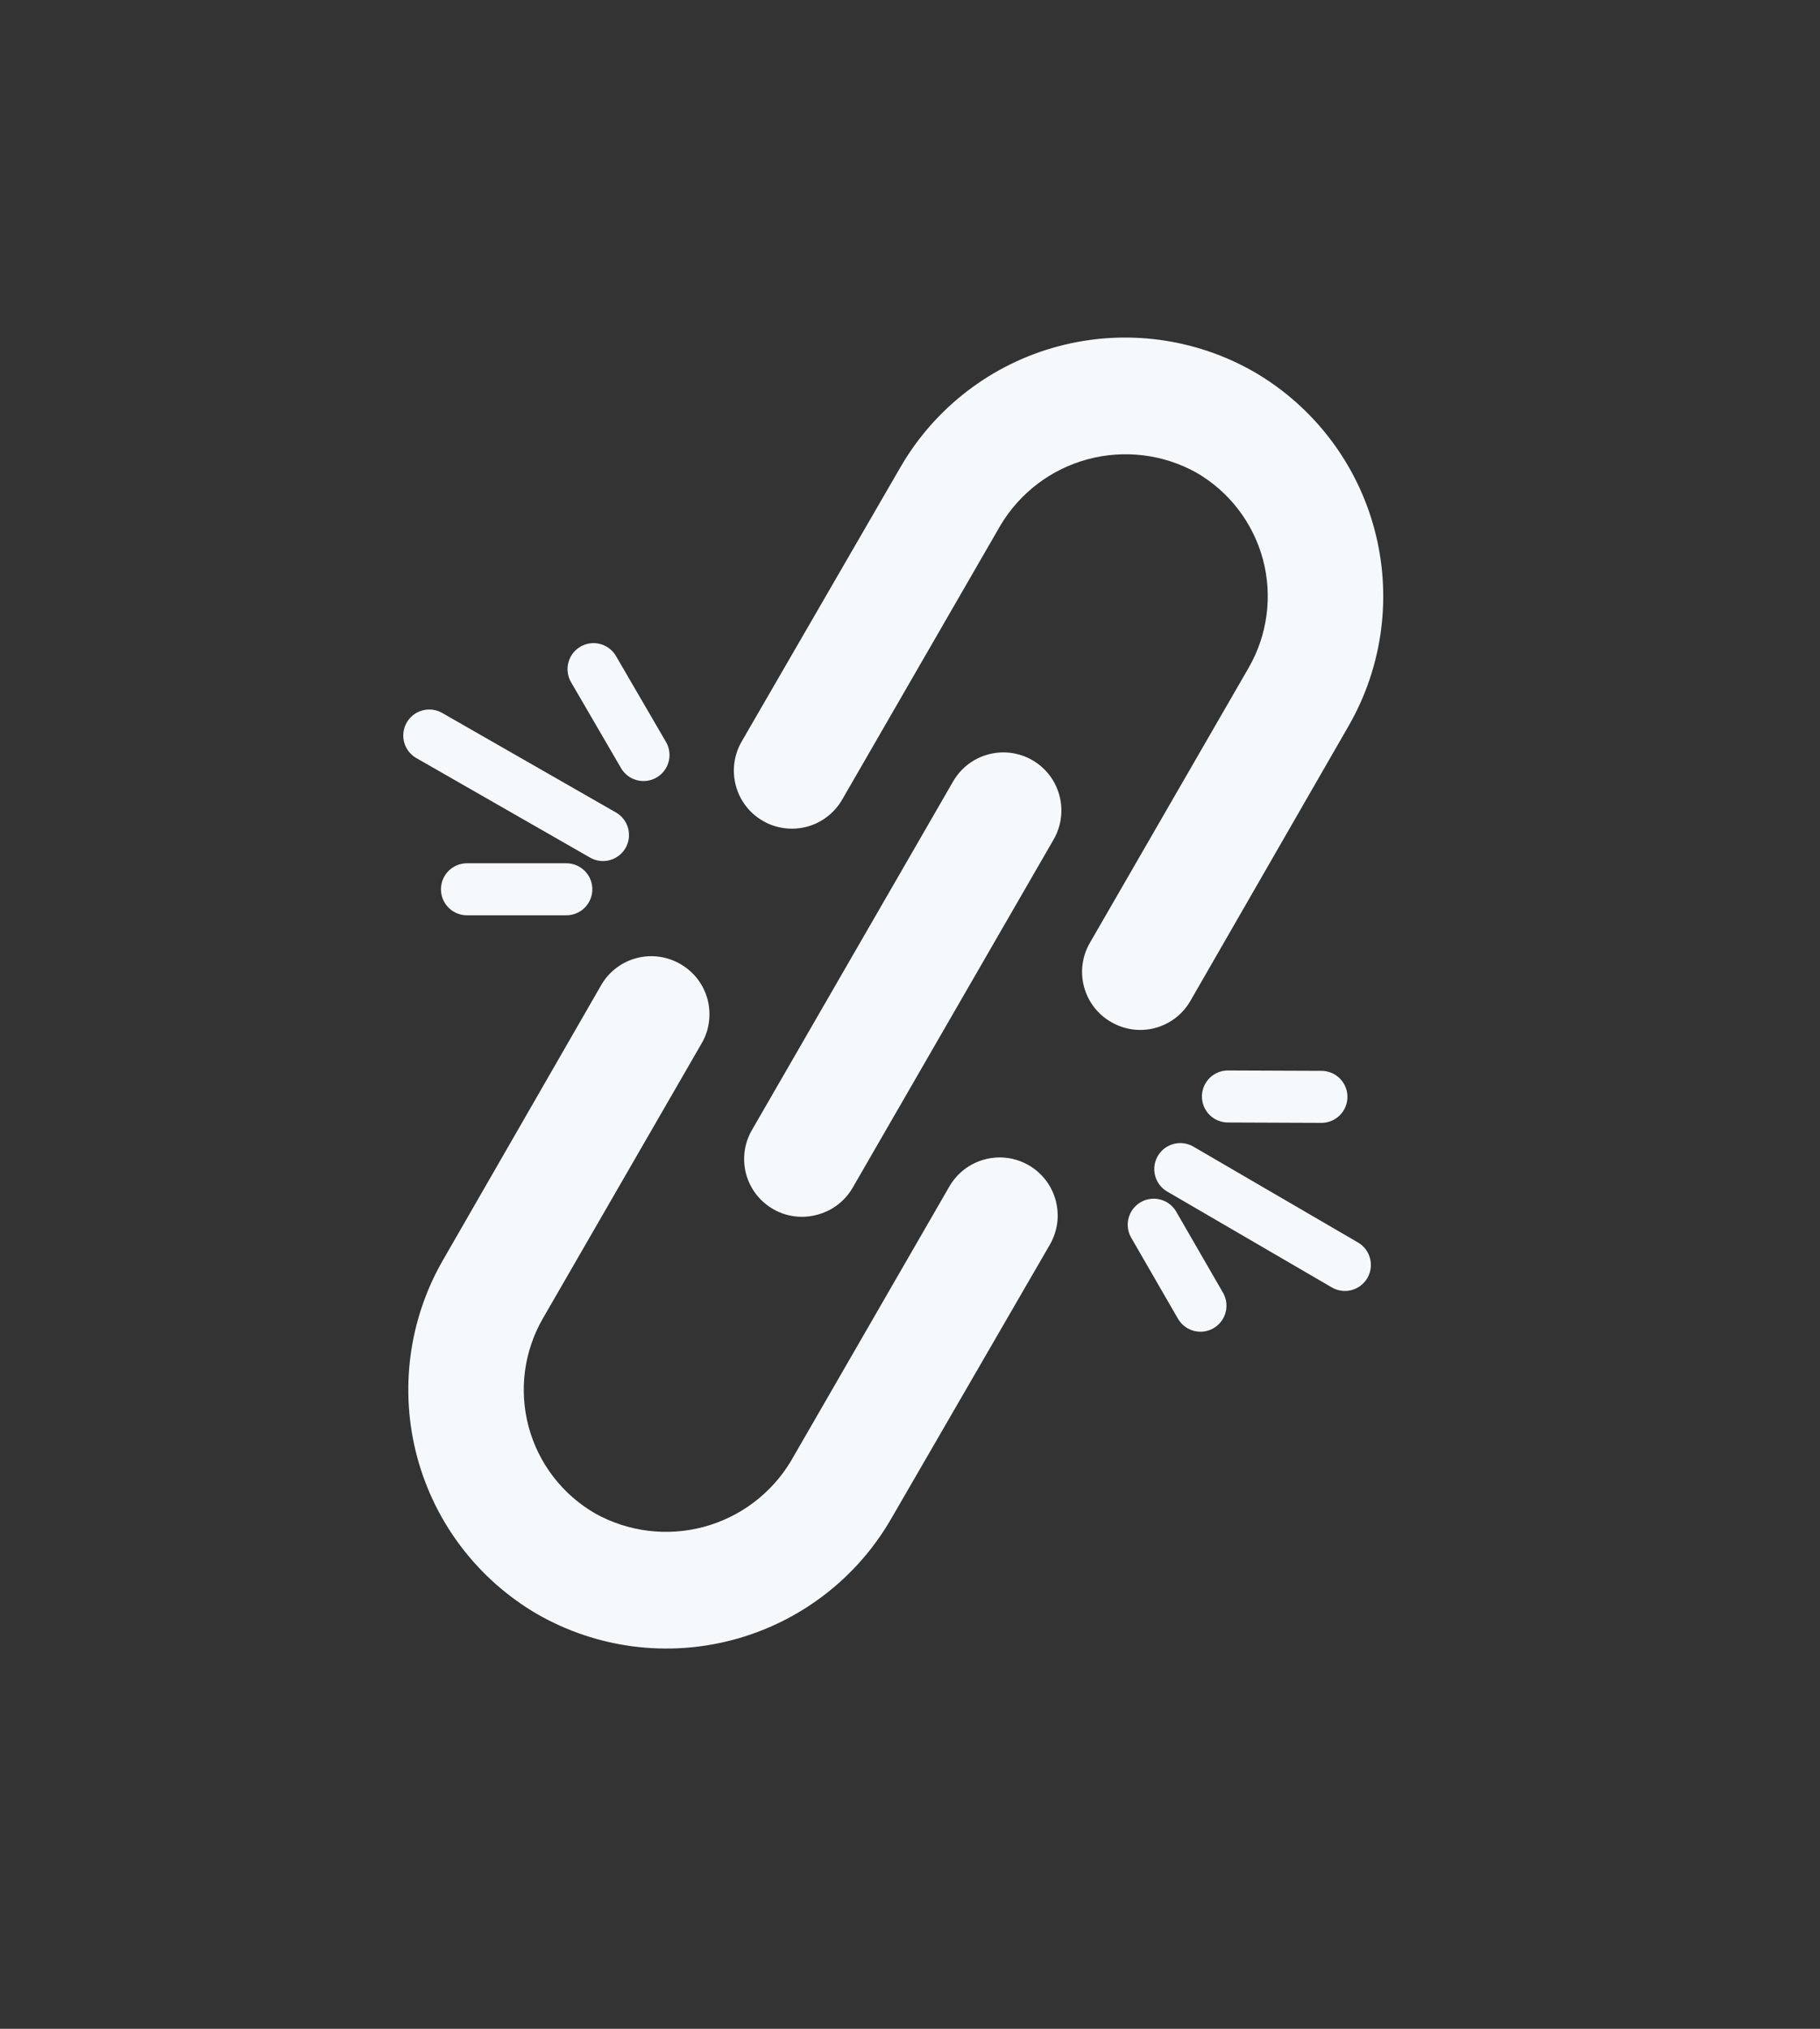
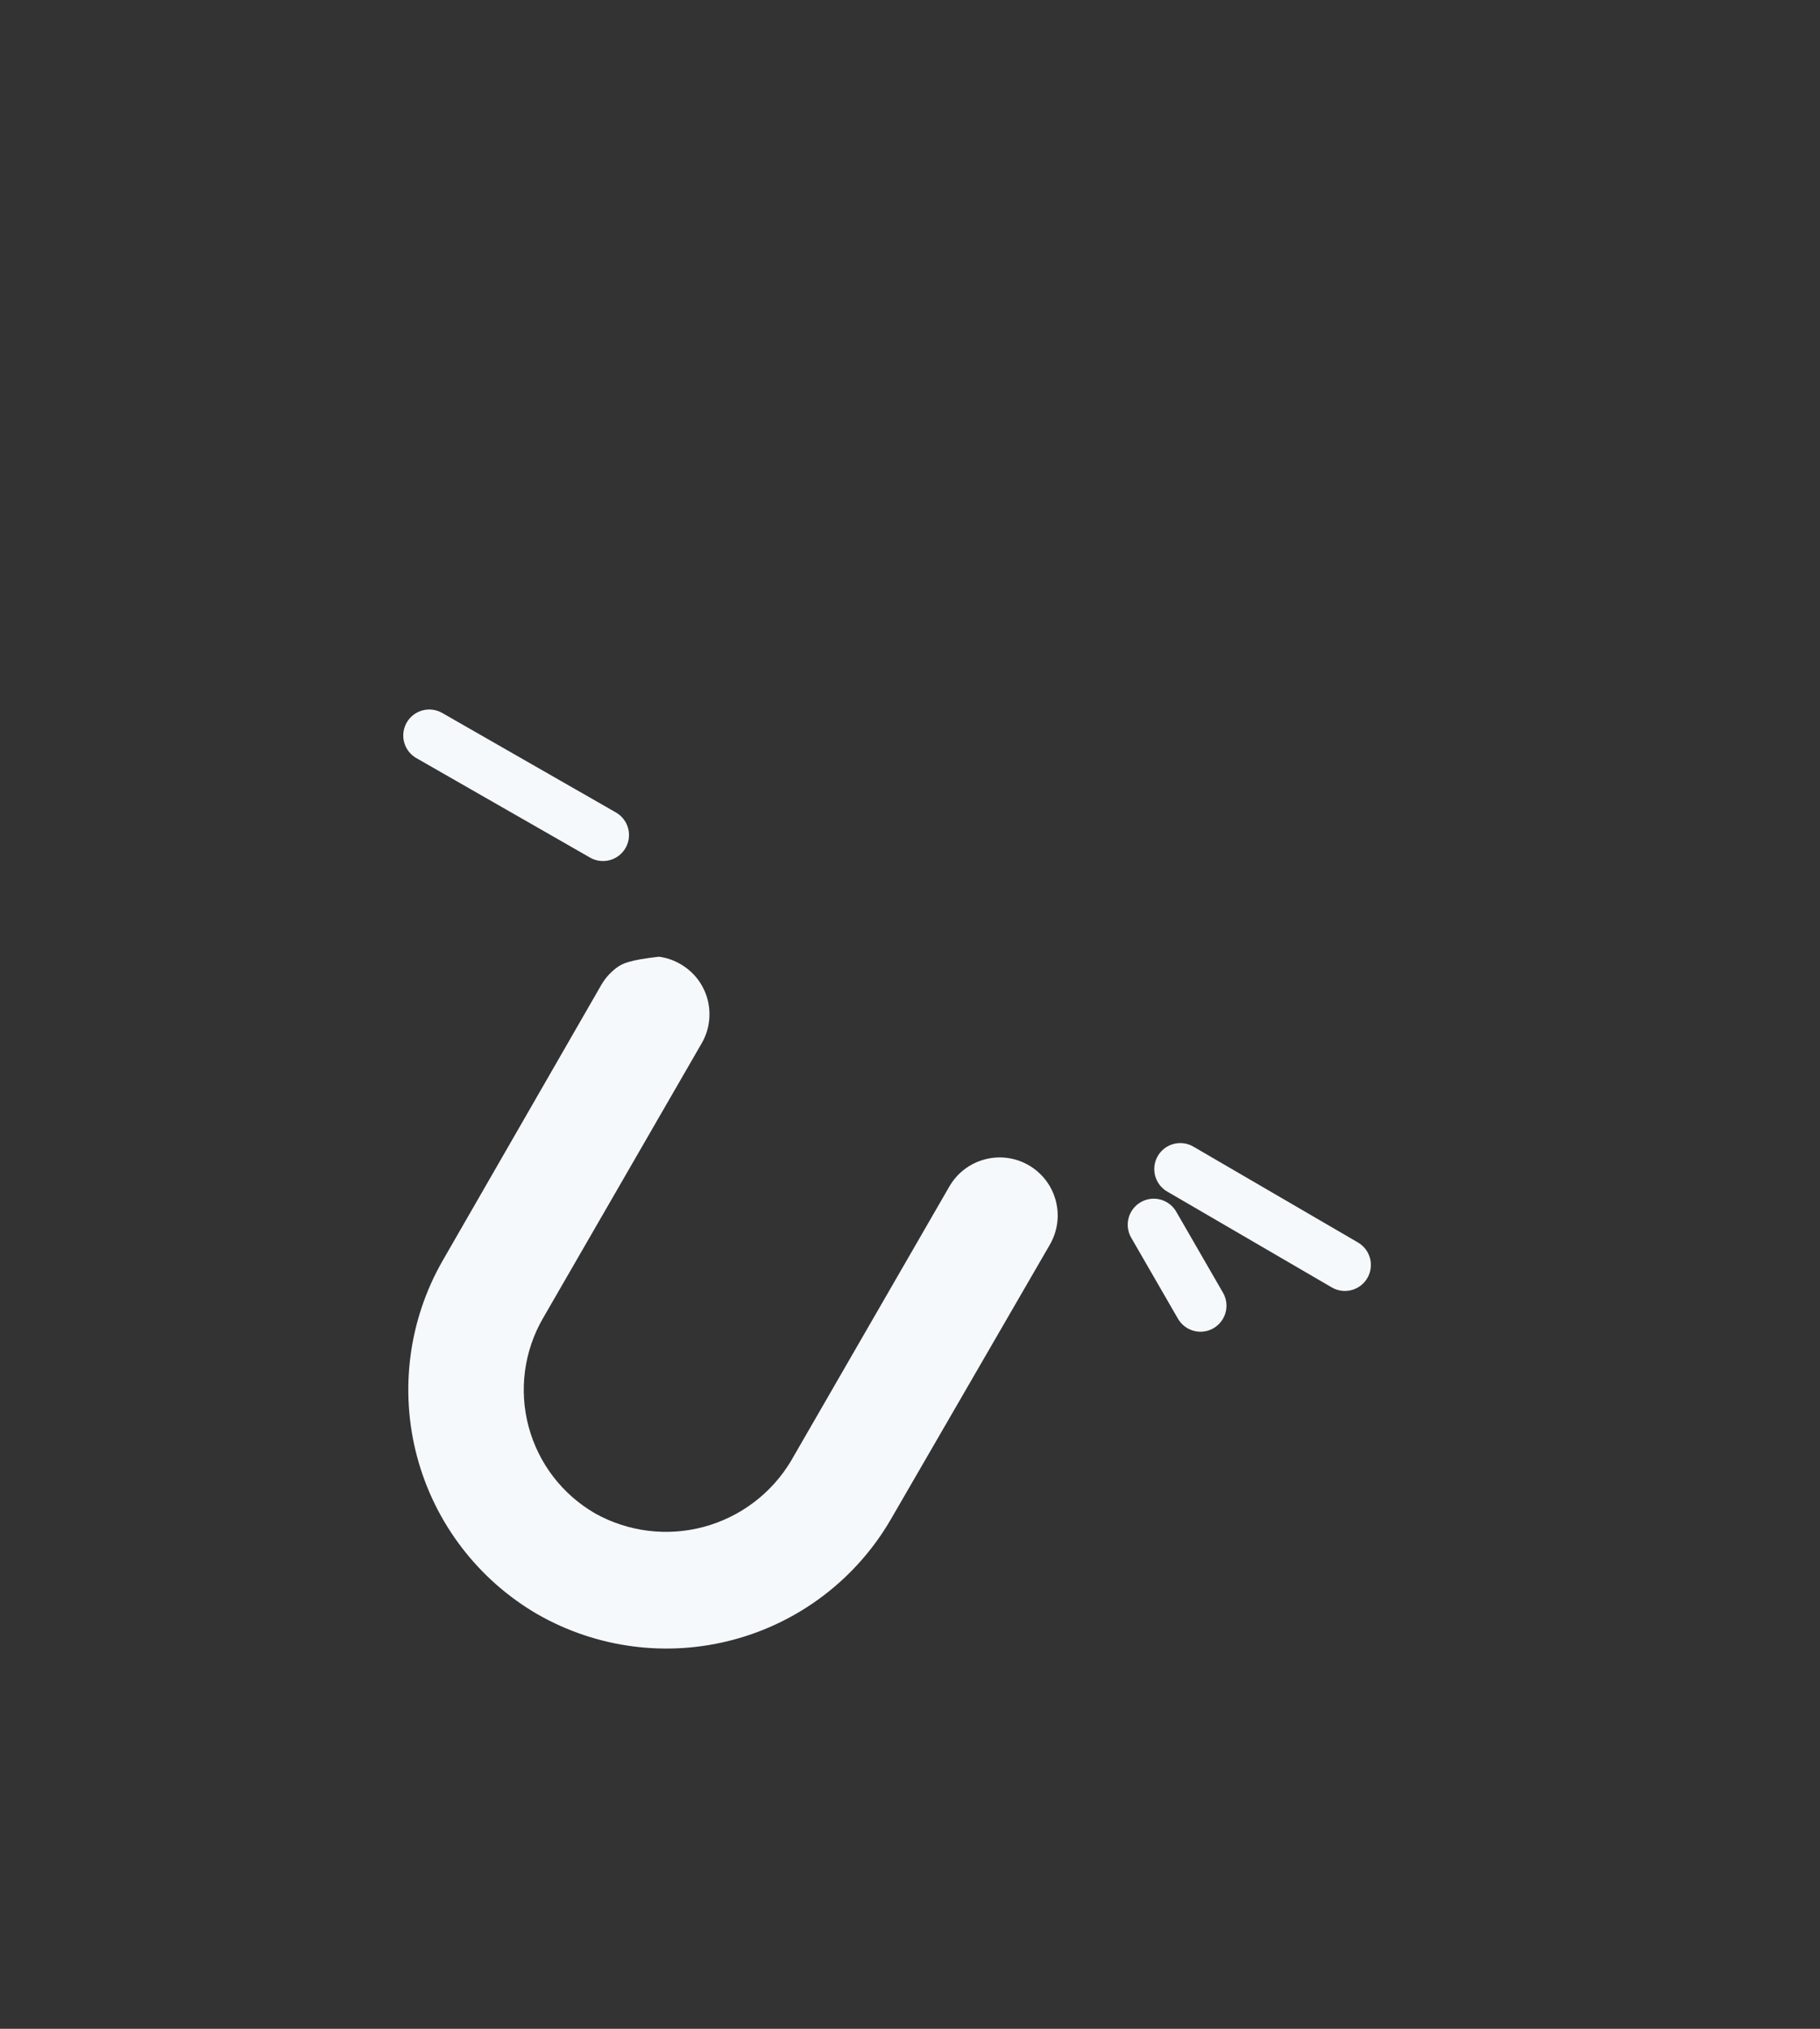
<svg xmlns="http://www.w3.org/2000/svg" class="icon" width="35" height="39" viewBox="0 0 35 39" fill="none">
  <rect x="0" y="0" width="35" height="39" fill="#333333" stroke="none" />
-   <path d="M24.119 7.15C22.975 6.494 21.618 6.318 20.345 6.659C19.072 7 17.985 7.831 17.322 8.971L14.262 14.256C14.189 14.383 14.141 14.523 14.122 14.668C14.103 14.813 14.113 14.961 14.151 15.103C14.188 15.244 14.254 15.377 14.343 15.493C14.432 15.61 14.544 15.707 14.671 15.78C14.797 15.854 14.938 15.901 15.083 15.92C15.228 15.94 15.376 15.93 15.518 15.892C15.659 15.854 15.792 15.789 15.908 15.699C16.024 15.61 16.122 15.499 16.195 15.372L19.245 10.09C19.619 9.468 20.22 9.015 20.92 8.828C21.621 8.64 22.368 8.731 23.003 9.083C23.316 9.263 23.591 9.503 23.811 9.79C24.031 10.076 24.193 10.404 24.287 10.753C24.38 11.102 24.404 11.466 24.356 11.824C24.309 12.183 24.191 12.528 24.01 12.841L20.96 18.123C20.886 18.25 20.838 18.39 20.819 18.535C20.799 18.681 20.809 18.828 20.847 18.97C20.885 19.112 20.95 19.245 21.04 19.361C21.129 19.477 21.241 19.575 21.369 19.647C21.495 19.721 21.635 19.769 21.781 19.789C21.926 19.808 22.074 19.799 22.216 19.761C22.358 19.723 22.49 19.657 22.607 19.567C22.723 19.478 22.82 19.366 22.893 19.239L25.94 13.946C26.595 12.802 26.772 11.446 26.431 10.172C26.09 8.899 25.258 7.812 24.119 7.15Z" fill="#F5F9FC" />
-   <path d="M10.334 31.03C11.478 31.685 12.834 31.862 14.107 31.52C15.381 31.179 16.468 30.348 17.13 29.209L20.191 23.924C20.264 23.797 20.311 23.657 20.331 23.511C20.35 23.366 20.34 23.218 20.302 23.077C20.264 22.935 20.199 22.802 20.11 22.686C20.02 22.57 19.909 22.472 19.782 22.399C19.655 22.326 19.515 22.278 19.37 22.259C19.224 22.24 19.077 22.25 18.935 22.288C18.794 22.326 18.661 22.391 18.545 22.48C18.428 22.569 18.331 22.681 18.257 22.808L15.208 28.09C14.834 28.712 14.233 29.164 13.532 29.352C12.831 29.54 12.085 29.448 11.45 29.096C11.137 28.916 10.862 28.676 10.642 28.39C10.421 28.103 10.26 27.776 10.166 27.427C10.072 27.078 10.049 26.713 10.096 26.355C10.144 25.997 10.262 25.651 10.443 25.339L13.493 20.057C13.567 19.93 13.615 19.79 13.634 19.644C13.653 19.499 13.644 19.351 13.606 19.209C13.568 19.067 13.502 18.935 13.413 18.818C13.323 18.702 13.211 18.605 13.084 18.532C12.957 18.458 12.817 18.41 12.672 18.391C12.526 18.371 12.379 18.381 12.237 18.419C12.095 18.457 11.962 18.522 11.846 18.612C11.73 18.701 11.632 18.813 11.559 18.941L8.513 24.233C7.857 25.377 7.681 26.734 8.022 28.007C8.363 29.28 9.194 30.367 10.334 31.03Z" fill="#F5F9FC" />
-   <path d="M14.87 23.244C14.997 23.317 15.137 23.364 15.282 23.382C15.428 23.4 15.575 23.39 15.716 23.351C15.857 23.314 15.99 23.25 16.107 23.161C16.223 23.073 16.321 22.962 16.395 22.836L20.262 16.138C20.41 15.881 20.45 15.577 20.373 15.291C20.297 15.005 20.11 14.761 19.853 14.613C19.597 14.465 19.292 14.425 19.006 14.502C18.721 14.578 18.477 14.765 18.329 15.022L14.462 21.72C14.388 21.846 14.34 21.986 14.32 22.132C14.301 22.277 14.31 22.425 14.348 22.567C14.386 22.709 14.452 22.841 14.541 22.958C14.631 23.074 14.743 23.171 14.87 23.244Z" fill="#F5F9FC" />
+   <path d="M10.334 31.03C11.478 31.685 12.834 31.862 14.107 31.52C15.381 31.179 16.468 30.348 17.13 29.209L20.191 23.924C20.264 23.797 20.311 23.657 20.331 23.511C20.35 23.366 20.34 23.218 20.302 23.077C20.264 22.935 20.199 22.802 20.11 22.686C20.02 22.57 19.909 22.472 19.782 22.399C19.655 22.326 19.515 22.278 19.37 22.259C19.224 22.24 19.077 22.25 18.935 22.288C18.794 22.326 18.661 22.391 18.545 22.48C18.428 22.569 18.331 22.681 18.257 22.808L15.208 28.09C14.834 28.712 14.233 29.164 13.532 29.352C12.831 29.54 12.085 29.448 11.45 29.096C11.137 28.916 10.862 28.676 10.642 28.39C10.421 28.103 10.26 27.776 10.166 27.427C10.072 27.078 10.049 26.713 10.096 26.355C10.144 25.997 10.262 25.651 10.443 25.339L13.493 20.057C13.567 19.93 13.615 19.79 13.634 19.644C13.653 19.499 13.644 19.351 13.606 19.209C13.568 19.067 13.502 18.935 13.413 18.818C13.323 18.702 13.211 18.605 13.084 18.532C12.957 18.458 12.817 18.41 12.672 18.391C12.095 18.457 11.962 18.522 11.846 18.612C11.73 18.701 11.632 18.813 11.559 18.941L8.513 24.233C7.857 25.377 7.681 26.734 8.022 28.007C8.363 29.28 9.194 30.367 10.334 31.03Z" fill="#F5F9FC" />
  <line x1="11.596" y1="16.052" x2="8.255" y2="14.139" stroke="#F5F9FC" stroke-linecap="round" />
-   <line x1="12.375" y1="14.514" x2="11.414" y2="12.863" stroke="#F5F9FC" stroke-linecap="round" />
-   <line x1="8.98" y1="17.095" x2="10.891" y2="17.095" stroke="#F5F9FC" stroke-linecap="round" />
  <line x1="0.5" y1="-0.5" x2="4.164" y2="-0.5" transform="matrix(0.864 0.503 0.503 -0.864 22.517 21.79)" stroke="#F5F9FC" stroke-linecap="round" />
-   <line x1="0.5" y1="-0.5" x2="2.298" y2="-0.5" transform="matrix(1 0.004 0.004 -1 23.116 20.576)" stroke="#F5F9FC" stroke-linecap="round" />
  <line x1="0.5" y1="-0.5" x2="2.298" y2="-0.5" transform="matrix(-0.5 -0.866 -0.866 0.5 22.903 25.783)" stroke="#F5F9FC" stroke-linecap="round" />
</svg>